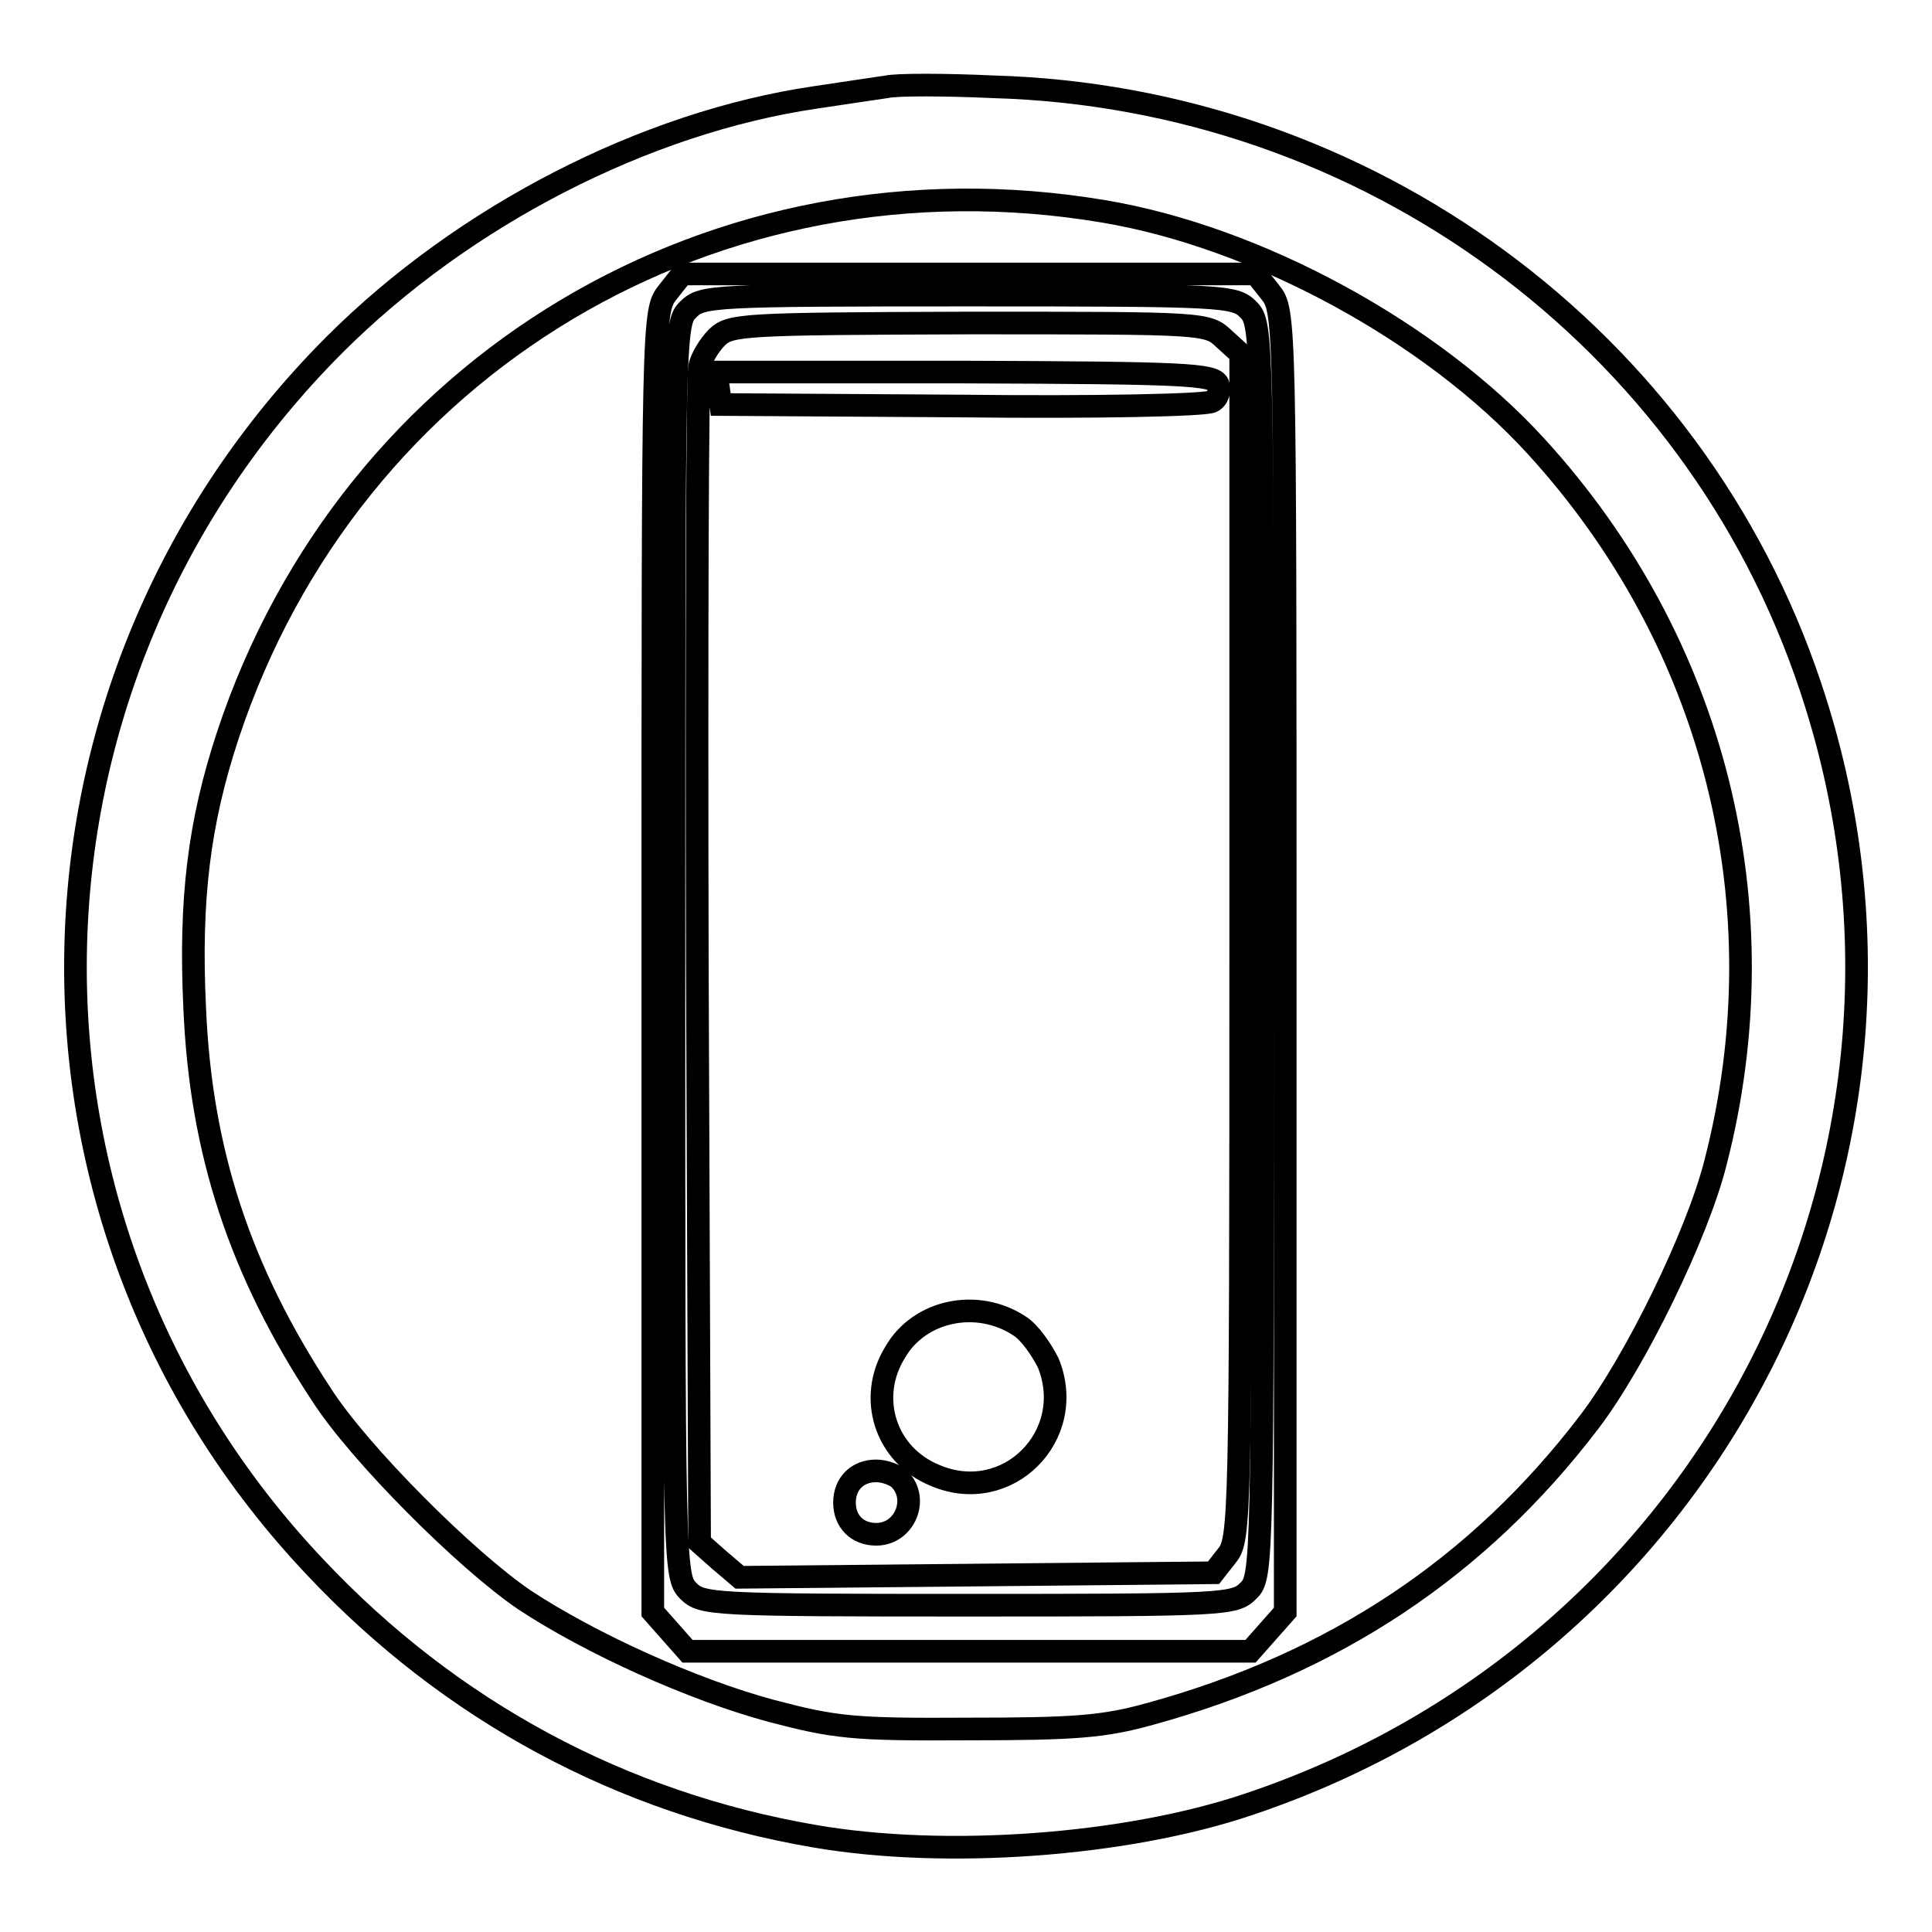
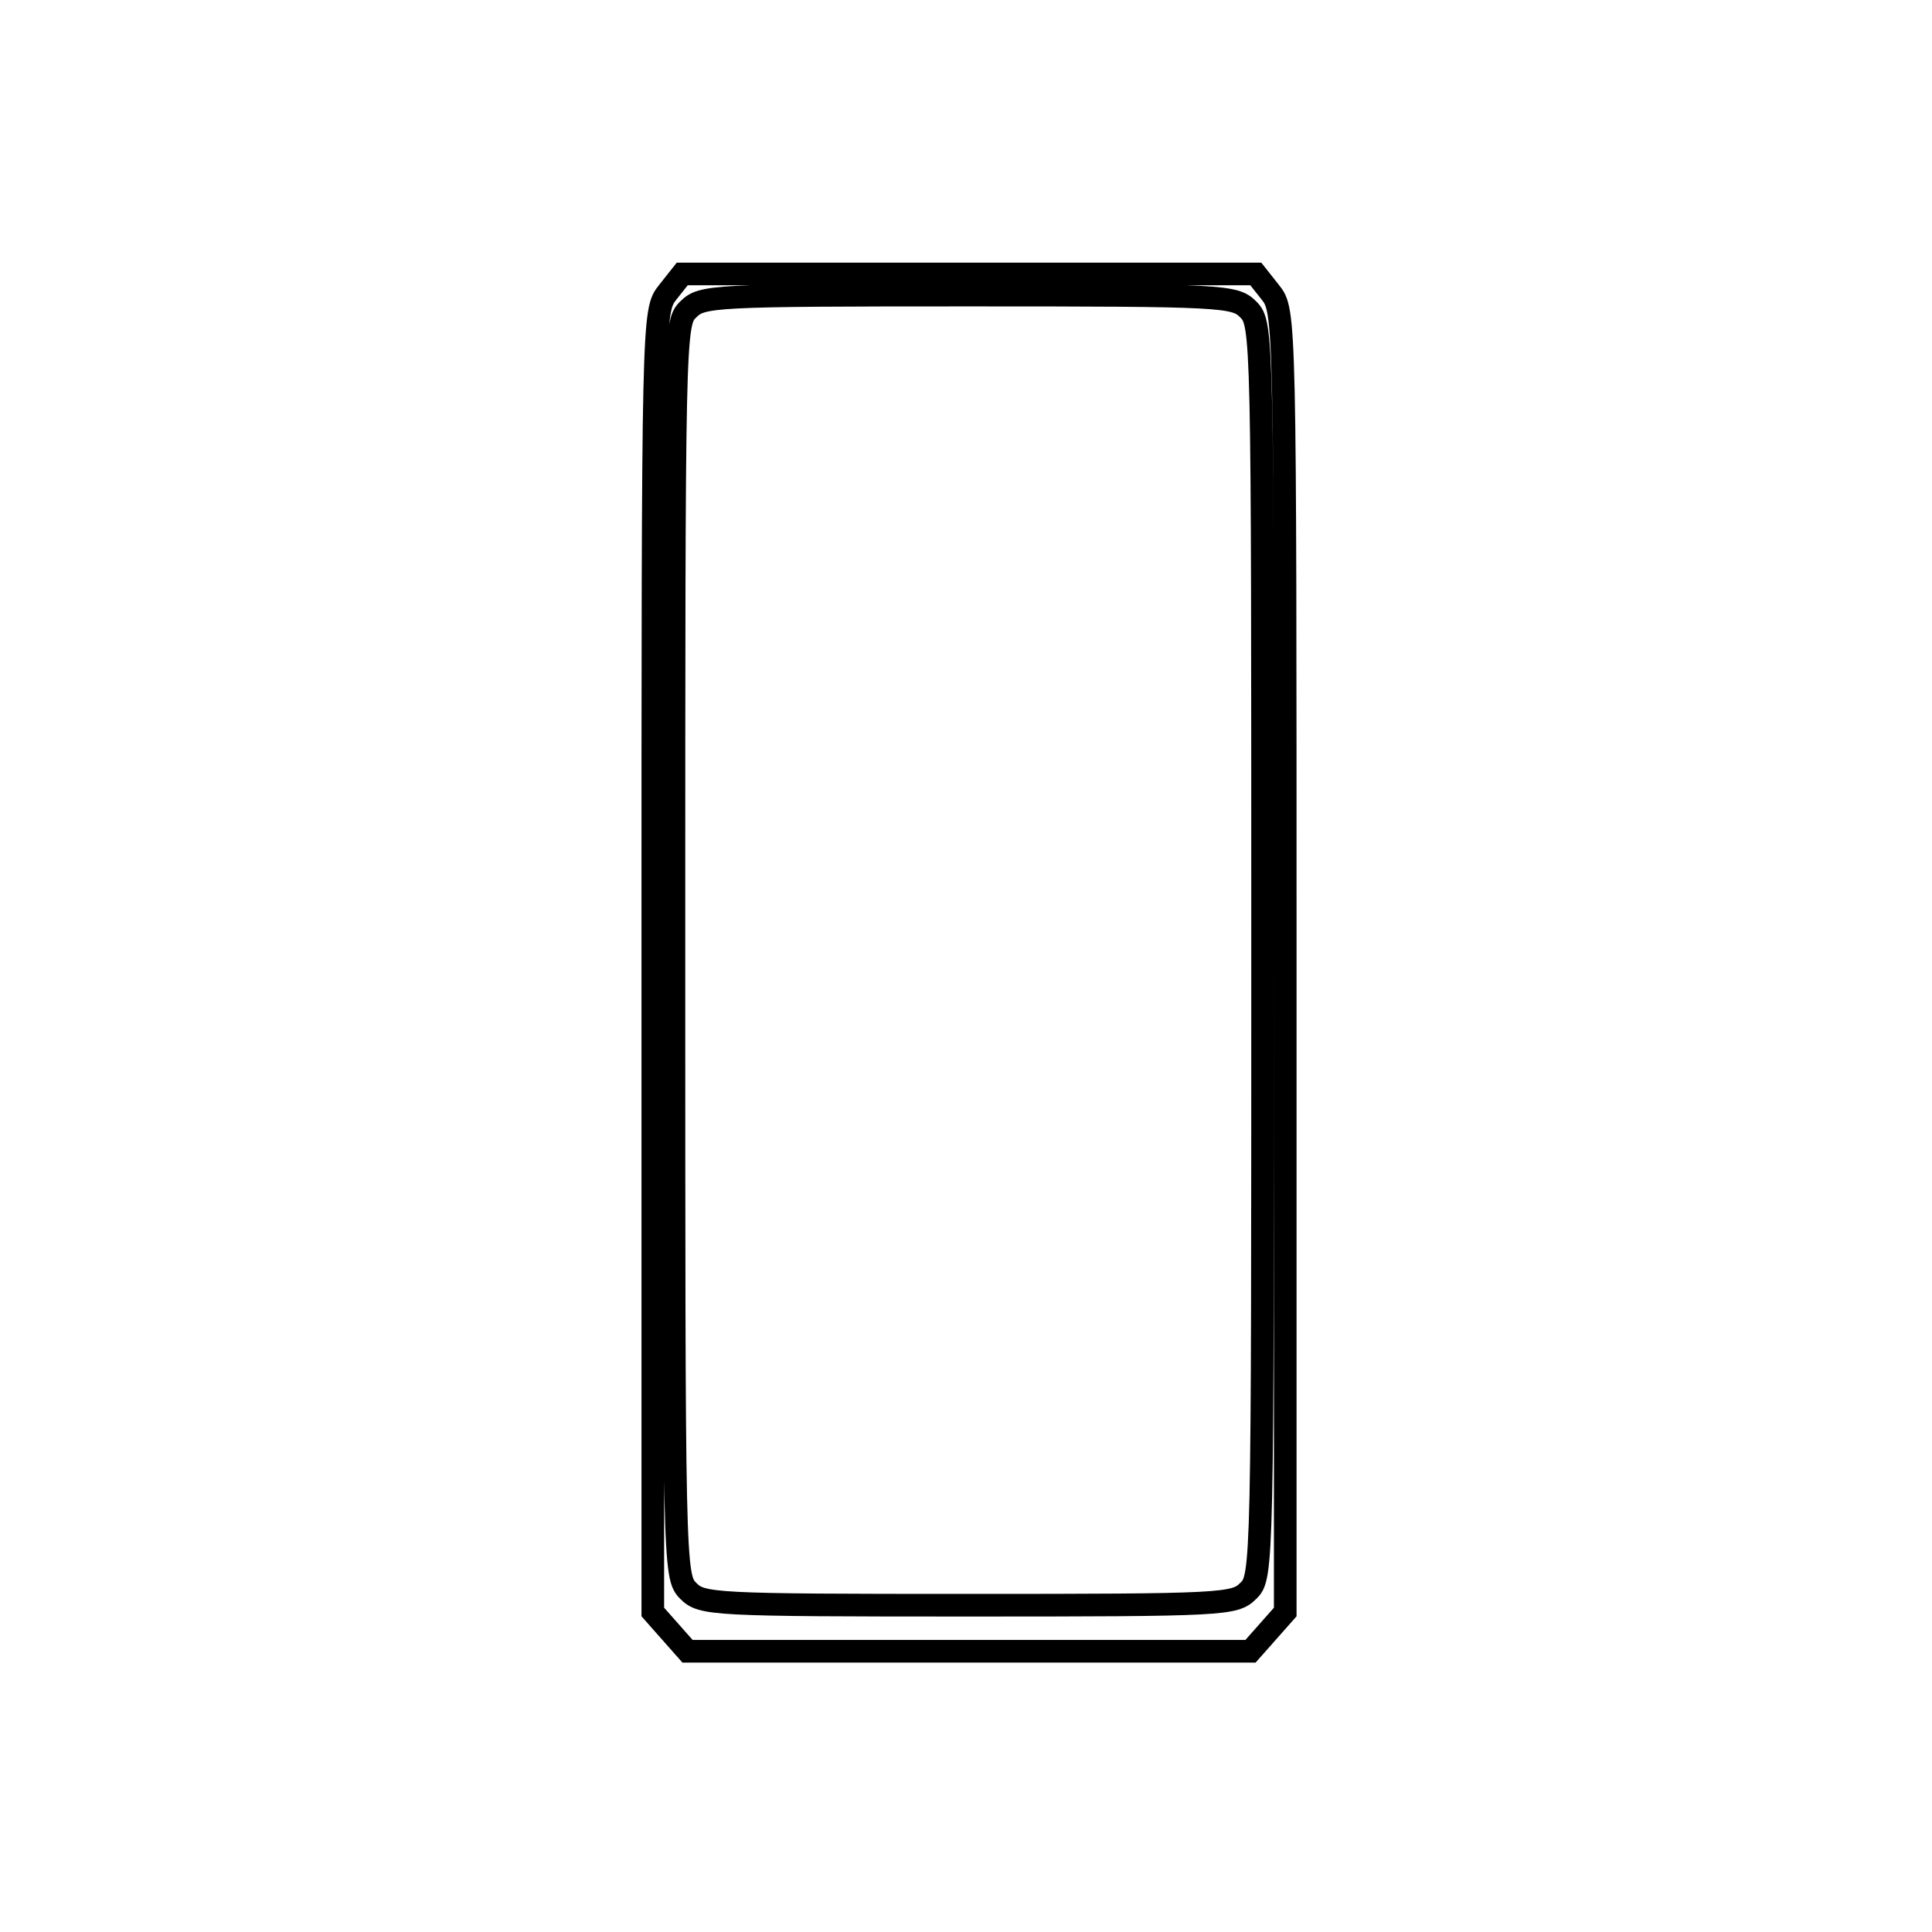
<svg xmlns="http://www.w3.org/2000/svg" version="1.1" x="0px" y="0px" viewBox="0 0 256 256" enable-background="new 0 0 256 256" xml:space="preserve">
  <g>
    <g>
-       <path stroke-width="3" fill-opacity="0" stroke="#000000" d="M117.5,11.5c-1.3,0.2-5.5,0.8-9.4,1.4c-22.6,3.3-46.7,15.7-63.8,32.8C-0.4,90.5-1.6,161.9,41.8,207.7  c17.9,19,40.5,31.2,66.1,35.6c17.3,3,41.2,1.3,57.5-4.2c61.9-20.7,95.1-86.7,74.5-148.1c-15.4-46.2-58.8-78.1-108.3-79.5  C125.1,11.2,118.8,11.2,117.5,11.5z M146.2,28c20.4,3.4,43.5,16,57.3,31.1c23.7,25.9,32.6,61,23.8,95  c-2.4,9.5-10.6,26.3-16.7,34.3c-14.7,19.3-33.8,32-58.2,38.7c-6.1,1.7-9.9,2-24.1,2c-15.4,0.1-17.7-0.2-26.1-2.4  c-10.4-2.8-23.9-8.9-32.7-14.7c-7.8-5.3-21.9-19.4-26.9-27.2c-10.8-16.4-16-32.2-16.8-51.2c-0.7-14.5,0.6-24.7,4.4-36.2  C46.5,48.2,94.9,19.4,146.2,28z" />
      <path stroke-width="3" fill-opacity="0" stroke="#000000" d="M88.5,38.7c-2,2.5-2,2.9-2,88.7v86.2l2.3,2.6l2.3,2.6h37.3h37.3l2.3-2.6l2.3-2.6v-86.2  c0-85.8,0-86.2-2-88.7l-1.9-2.4h-37.9H90.4L88.5,38.7z M165.4,41c1.9,1.9,1.9,3.1,1.9,84.9c0,81.8,0,83.1-1.9,84.9  c-1.8,1.8-3.1,1.9-37.1,1.9c-34,0-35.3-0.1-37.1-1.9c-1.9-1.9-1.9-3.1-1.9-84.9c0-81.8,0-83.1,1.9-84.9c1.8-1.8,3.1-1.9,37.1-1.9  C162.3,39.1,163.6,39.2,165.4,41z" />
-       <path stroke-width="3" fill-opacity="0" stroke="#000000" d="M95,44.7c-1,1-2.1,2.8-2.3,3.9c-0.3,1.2-0.4,36.7-0.3,78.9l0.3,76.9l2.6,2.3l2.7,2.3l31.4-0.3l31.4-0.3  l1.8-2.3c1.7-2.1,1.8-4.8,1.8-80.7V46.9l-2.2-2c-2.2-2.1-2.6-2.1-33.8-2.1C98.3,42.9,96.8,43,95,44.7z M161.4,50.9  c0.3,0.8,0,1.9-0.8,2.3c-0.8,0.5-15.7,0.8-33.2,0.6l-31.9-0.2l-0.3-2.2l-0.3-2.1h32.9C157.1,49.4,160.8,49.6,161.4,50.9z  M135.1,175.7c1.3,0.8,2.9,3.1,3.8,4.9c3.9,9.6-5.4,19-15,14.9c-6.6-2.7-9-10.3-5.3-16.3C121.8,173.6,129.5,172,135.1,175.7z  M119.2,196c2.6,2.6,0.7,7.3-3.1,7.3c-2.5,0-4.2-1.7-4.2-4.2c0-2.5,1.7-4.2,4.2-4.2C117.2,194.9,118.6,195.4,119.2,196z" />
    </g>
  </g>
</svg>